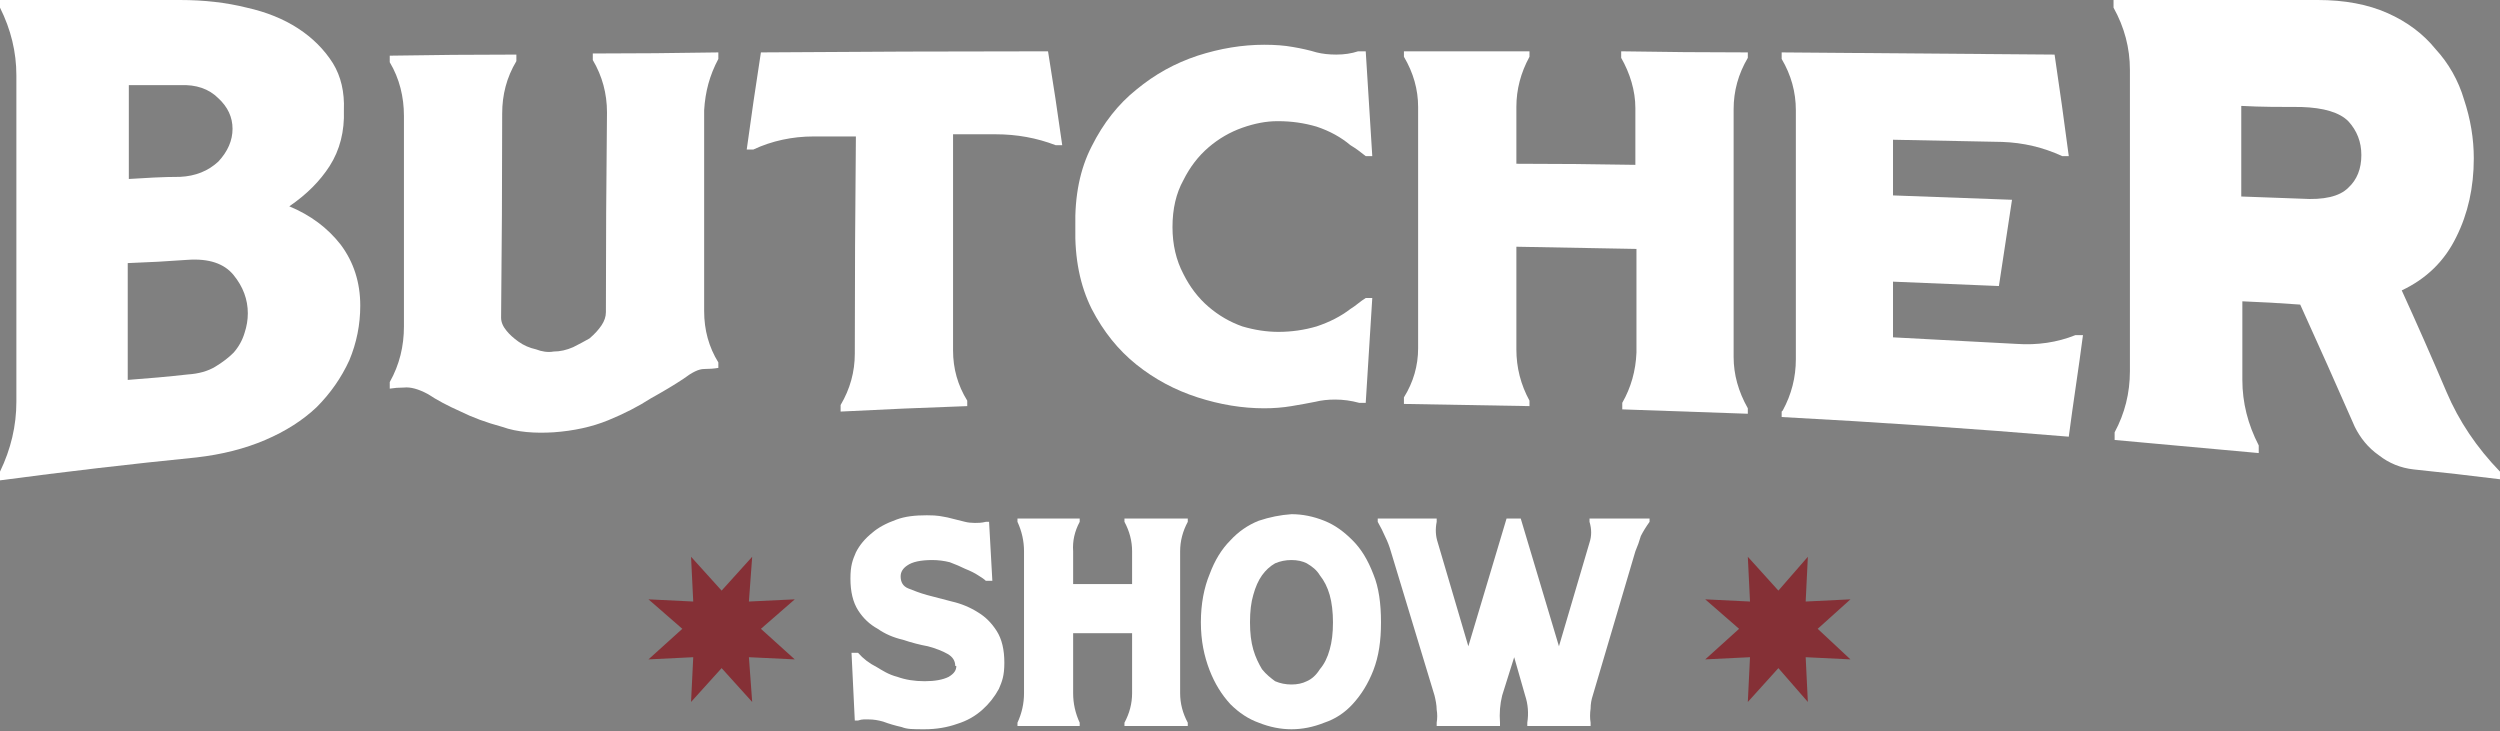
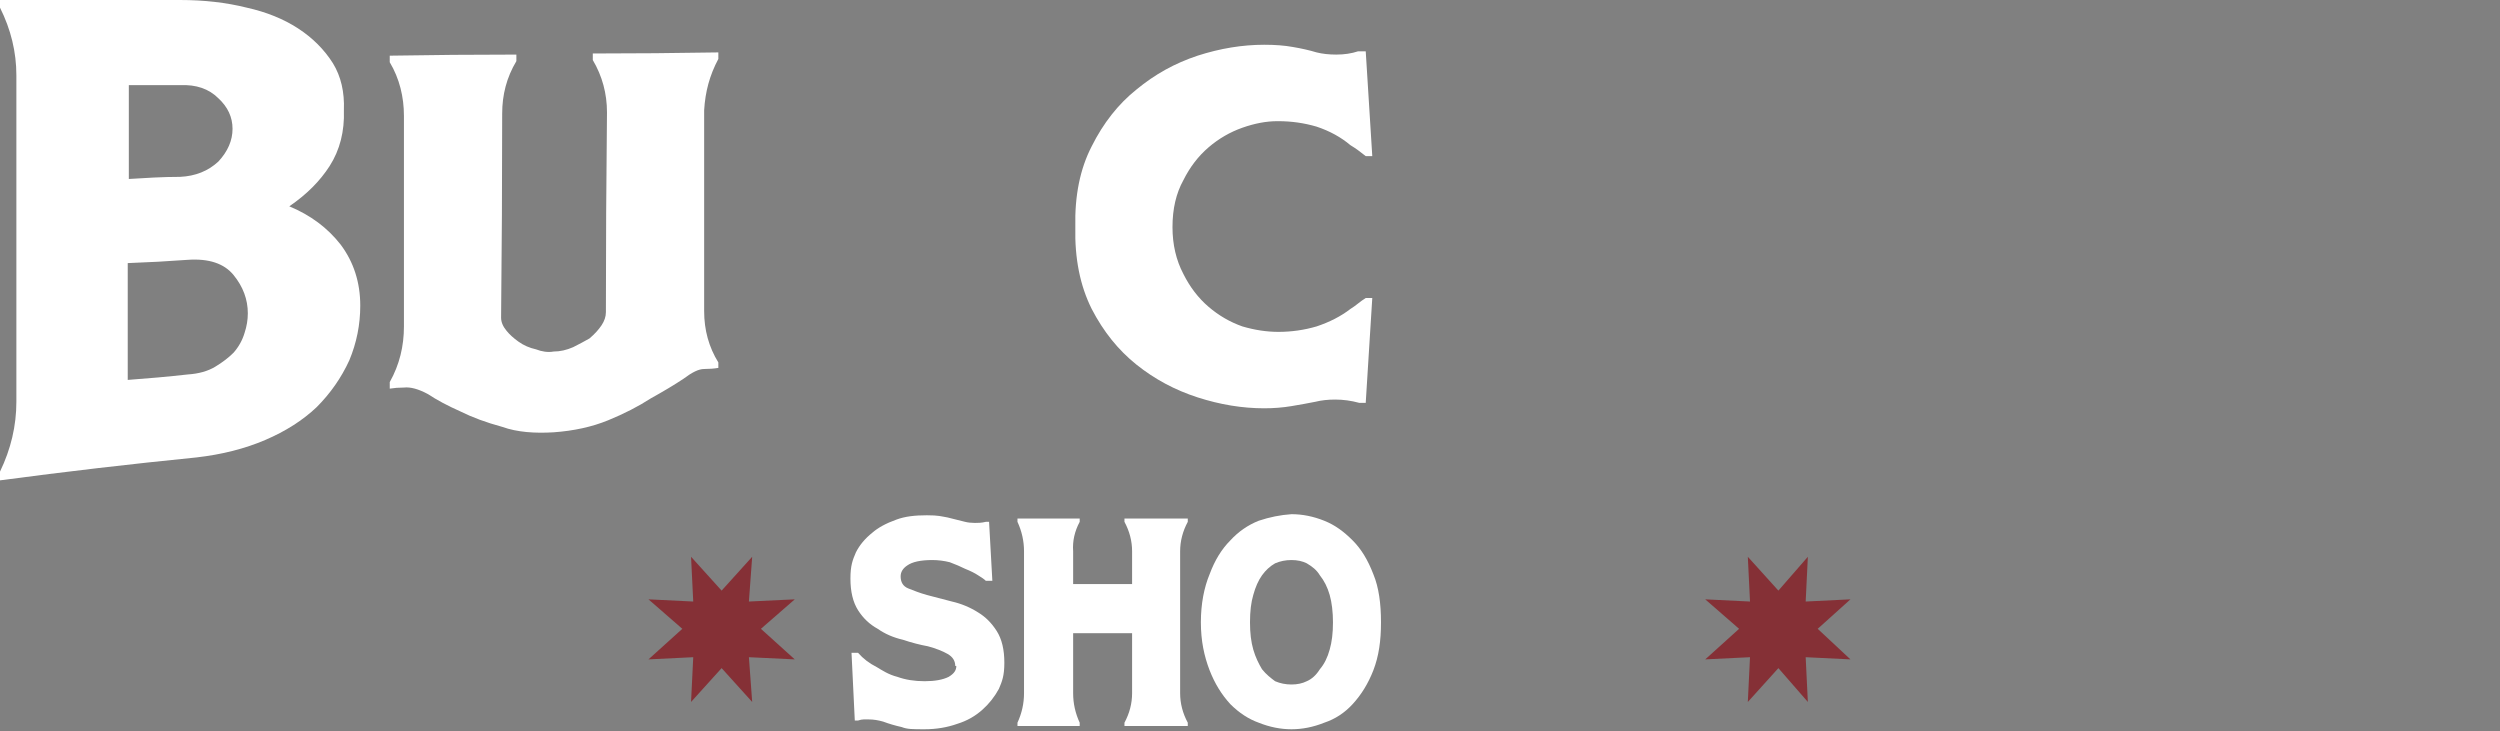
<svg xmlns="http://www.w3.org/2000/svg" version="1.2" viewBox="0 0 229 67" width="229" height="67">
  <rect x="0" y="0" width="229" height="67" fill="#808080" stroke="none" />
  <title>butchershow_DEF_negativo</title>
  <style> .s0 { fill: #ffffff } .s1 { fill: #853036 } </style>
  <g>
    <path class="s0" d="m0 43.2q1.5-3.1 1.5-6.4 0-14.9 0-29.9 0-3.2-1.5-6.2v-0.7h16.5q3.3 0 6.1 0.7 2.7 0.6 4.7 1.9 2 1.3 3.2 3.2 1.1 1.8 1 4.3 0.1 2.9-1.3 5.1c-0.9 1.4-2.1 2.6-3.7 3.7q2.9 1.2 4.7 3.5 1.8 2.4 1.8 5.6 0 2.6-1 5-1.1 2.4-3 4.3-1.9 1.8-4.7 3-2.8 1.2-6.3 1.6-9 0.9-18 2.1v-0.8zm11.7-26.8c1.6-0.1 3.2-0.2 4.8-0.2q2.1-0.1 3.5-1.4 1.3-1.4 1.3-3 0-1.6-1.3-2.8-1.3-1.3-3.5-1.2-2.3 0-4.7 0 0 4.3 0 8.6m-0.1 18.4q2.8-0.2 5.5-0.5 1.5-0.1 2.5-0.7 1-0.6 1.7-1.3 0.7-0.8 1-1.8 0.3-0.9 0.3-1.8 0-1.9-1.3-3.5-1.3-1.6-4.2-1.4-2.7 0.2-5.5 0.3 0 5.4 0 10.7" />
    <path class="s0" d="m37 10.6c0-1.7-0.4-3.4-1.3-4.9q0-0.3 0-0.6 5.8-0.1 11.6-0.1v0.6c-0.9 1.5-1.3 3.1-1.3 4.8q0 9.4-0.1 18.7 0 0.6 0.5 1.2 0.4 0.5 1.1 1 0.7 0.5 1.6 0.7c0.5 0.2 1.1 0.3 1.6 0.2q0.9 0 1.8-0.4 0.8-0.4 1.5-0.8 0.7-0.6 1.1-1.2 0.4-0.6 0.4-1.2 0-9.2 0.1-18.3 0-2.6-1.3-4.8 0-0.3 0-0.6 5.7 0 11.5-0.1 0 0.3 0 0.6c-0.8 1.5-1.2 3-1.3 4.7q0 9.2 0 18.4 0 2.6 1.3 4.7 0 0.3 0 0.5-0.6 0.1-1.3 0.1c-0.5 0-1.1 0.3-1.9 0.9q-1.2 0.8-3 1.8-1.7 1.1-3.9 2-2.2 0.9-5 1.1c-1.7 0.1-3.3 0-4.7-0.5q-2.2-0.6-3.8-1.4-1.8-0.8-3-1.6-1.3-0.7-2.2-0.6-0.7 0-1.3 0.1 0-0.3 0-0.6c0.9-1.6 1.3-3.3 1.3-5.1q0-9.6 0-19.3z" />
-     <path class="s0" d="m69.7 4.8q13.2-0.1 26.3-0.1 0.7 4.3 1.3 8.6-0.3 0-0.6 0-2.6-1-5.5-1-1.9 0-3.9 0 0 9.9 0 19.8 0 2.5 1.3 4.6 0 0.3 0 0.5-5.8 0.2-11.6 0.5 0-0.3 0-0.6 1.3-2.2 1.3-4.7 0-10 0.1-19.9-2 0-3.9 0c-1.9 0-3.8 0.4-5.5 1.2q-0.3 0-0.6 0 0.6-4.4 1.3-8.9" />
    <path class="s0" d="m117 11.1q-1.5 0-3.2 0.6-1.7 0.6-3.1 1.8-1.4 1.2-2.3 3-1 1.8-1 4.3 0 2.4 1 4.3 0.9 1.8 2.3 3 1.4 1.2 3.1 1.8 1.7 0.5 3.3 0.5 1.8 0 3.5-0.5 1.8-0.6 3.1-1.6c0.5-0.3 0.9-0.7 1.4-1q0.3 0 0.6 0-0.3 4.8-0.6 9.6-0.3 0-0.6 0-1.1-0.3-2.2-0.3-1 0-1.8 0.2-1 0.2-2.2 0.4-1.2 0.2-2.5 0.2-3 0-6.1-1-3.1-1-5.6-3-2.5-2-4.1-5.1-1.6-3.2-1.5-7.5-0.1-4.3 1.5-7.4 1.6-3.2 4.1-5.2c1.7-1.4 3.5-2.4 5.6-3.1q3.1-1 6.1-1 1.5 0 2.6 0.2 1.2 0.2 2.2 0.5 0.8 0.2 1.8 0.2 1.1 0 2-0.3 0.4 0 0.7 0 0.3 4.8 0.6 9.6-0.3 0-0.6 0c-0.5-0.4-0.9-0.7-1.4-1q-1.3-1.1-3.1-1.7-1.7-0.5-3.5-0.5" />
-     <path class="s0" d="m149.8 22.8q-5.5-0.1-10.9-0.2 0 4.7 0 9.4 0 2.5 1.2 4.7v0.5q-5.7-0.1-11.5-0.2v-0.6q1.3-2.1 1.3-4.5 0-11.1 0-22.1 0-2.4-1.3-4.6 0-0.3 0-0.5 5.8 0 11.5 0 0 0.3 0 0.5-1.2 2.2-1.2 4.6 0 2.6 0 5.2 5.4 0 10.9 0.1 0-2.6 0-5.2c0-1.6-0.5-3.2-1.3-4.6q0-0.3 0-0.6 5.8 0.1 11.6 0.1 0 0.3 0 0.5-1.3 2.2-1.3 4.7 0 11.3 0 22.7 0 2.4 1.3 4.7 0 0.3 0 0.5-5.7-0.2-11.5-0.4 0-0.3 0-0.6 1.2-2.1 1.3-4.6 0-4.7 0-9.5" />
-     <path class="s0" d="m163.3 37.6q1.2-2.2 1.2-4.7 0-11.4 0-22.8 0-2.5-1.3-4.7 0-0.3 0-0.6 12.5 0.1 25 0.2 0.7 4.7 1.3 9.3-0.3 0-0.6 0-2.6-1.2-5.5-1.3-5-0.1-10-0.2 0 2.6 0 5.1 5.5 0.2 10.9 0.4c-0.4 2.6-0.8 5.3-1.2 7.9q-4.8-0.2-9.7-0.4 0 2.5 0 5.1 5.7 0.3 11.3 0.6 2.9 0.2 5.4-0.8 0.3 0 0.7 0c-0.4 3.1-0.9 6.2-1.3 9.3q-13.1-1.1-26.3-1.8 0-0.3 0-0.5" />
-     <path class="s0" d="m212.3 0q3.7 0 6.4 1.2 2.7 1.2 4.4 3.3c1.2 1.3 2.1 2.9 2.6 4.6q0.9 2.7 0.9 5.4 0 4-1.6 7.2-1.6 3.3-5 4.9 2.1 4.6 4.1 9.3 1.7 4 4.9 7.3v0.7q-4-0.5-7.9-0.9-1.8-0.2-3.2-1.3c-1-0.7-1.7-1.6-2.2-2.6q-2.5-5.7-5-11.2-2.7-0.2-5.3-0.3 0 3.6 0 7.2 0 3.1 1.5 6 0 0.3 0 0.7-6.7-0.6-13.2-1.2 0-0.3 0-0.7 1.4-2.6 1.4-5.6 0-13.8 0-27.6 0-3-1.5-5.7 0-0.3 0-0.7h18.8zm-7 9.7q0 4.1 0 8.3 2.7 0.1 5.5 0.2 3.1 0.2 4.3-1 1.2-1.1 1.2-3 0-1.8-1.2-3.1-1.2-1.2-4.3-1.3c-1.8 0-3.7 0-5.5-0.1" />
  </g>
  <g>
    <path class="s0" d="m87.5 61q0-0.7-0.7-1.1-0.7-0.4-1.8-0.7-1.1-0.2-2.3-0.6-1.3-0.3-2.3-1-1.1-0.6-1.8-1.7-0.7-1.1-0.7-2.9c0-1.2 0.2-1.7 0.5-2.4q0.5-1 1.5-1.8 0.8-0.7 2.2-1.2c0.8-0.3 1.7-0.4 2.8-0.4 1.1 0 1.3 0.1 1.9 0.2q0.8 0.2 1.6 0.4 0.4 0.1 0.9 0.1c0.3 0 0.6 0 1-0.1h0.3l0.3 5.4h-0.6q-0.2-0.2-0.7-0.5c-0.3-0.2-0.7-0.4-1.2-0.6q-0.6-0.3-1.4-0.6-0.8-0.2-1.6-0.2-1.6 0-2.3 0.5-0.6 0.4-0.6 1c0 0.5 0.2 0.9 0.7 1.1 0.5 0.2 1 0.4 1.7 0.6q1.1 0.3 2.3 0.6 1.3 0.3 2.4 1 1 0.6 1.7 1.7 0.7 1.1 0.7 2.9c0 1.2-0.2 1.7-0.5 2.4q-0.6 1.1-1.5 1.9-1 0.9-2.3 1.3-1.4 0.5-3 0.5c-1.1 0-1.6 0-2.1-0.2q-0.9-0.2-1.7-0.5-0.7-0.2-1.3-0.2c-0.5 0-0.3 0-0.5 0q-0.2 0-0.5 0.1h-0.3l-0.3-6.2h0.6q0.7 0.8 1.7 1.3c0.5 0.3 1.1 0.7 1.9 0.9q1.1 0.4 2.5 0.4 1.4 0 2.2-0.4c0.5-0.3 0.7-0.6 0.7-1z" />
    <path class="s0" d="m103.7 58h-5.4v5.5q0 1.4 0.6 2.7v0.3h-5.7v-0.3q0.6-1.3 0.6-2.7v-13q0-1.4-0.6-2.7v-0.3h5.7v0.3q-0.7 1.3-0.6 2.7v3h5.4v-3q0-1.4-0.7-2.7v-0.3h5.8v0.3q-0.7 1.3-0.7 2.7v13q0 1.4 0.7 2.7v0.3h-5.8v-0.3q0.7-1.3 0.7-2.7z" />
    <path class="s0" d="m118.3 66.8q-1.5 0-3-0.6-1.4-0.5-2.6-1.7-1.2-1.3-1.9-3.1c-0.5-1.3-0.8-2.7-0.8-4.4 0-1.7 0.3-3.2 0.8-4.4q0.7-1.9 1.9-3.1 1.1-1.2 2.6-1.8 1.5-0.5 3-0.6 1.5 0 3 0.6c1 0.4 1.8 1 2.6 1.8 0.8 0.8 1.4 1.8 1.9 3.1 0.5 1.2 0.7 2.7 0.7 4.4 0 1.7-0.2 3.1-0.7 4.4q-0.7 1.8-1.9 3.1-1.1 1.2-2.6 1.7c-1 0.4-2 0.6-3 0.6zm0-15.5q-0.8 0-1.5 0.3-0.7 0.4-1.2 1.1-0.5 0.7-0.8 1.8-0.3 1-0.3 2.5c0 1 0.1 1.8 0.3 2.5 0.2 0.7 0.5 1.3 0.8 1.8 0.4 0.5 0.8 0.8 1.2 1.1q0.7 0.3 1.5 0.3 0.8 0 1.4-0.3 0.7-0.3 1.2-1.1 0.6-0.7 0.9-1.8c0.2-0.7 0.3-1.5 0.3-2.5 0-0.9-0.1-1.8-0.3-2.5-0.2-0.7-0.5-1.3-0.9-1.8-0.3-0.5-0.7-0.8-1.2-1.1q-0.6-0.3-1.4-0.3z" />
-     <path class="s0" d="m139.9 66.5v-0.3q0.2-1.3-0.2-2.5l-1-3.5-1.1 3.5q-0.3 1.2-0.2 2.5v0.3h-5.8v-0.3q0.1-0.6 0-1.2c0-0.4-0.1-0.9-0.2-1.3l-4-13.2q-0.2-0.7-0.5-1.3-0.3-0.7-0.7-1.4v-0.3h5.4v0.3q-0.2 1 0.1 1.9l2.8 9.5 3.5-11.7h1.3l3.5 11.7 2.8-9.5q0.3-0.9 0-1.9v-0.3h5.5v0.3q-0.5 0.7-0.8 1.3-0.2 0.7-0.5 1.4l-3.9 13.2q-0.2 0.6-0.2 1.2-0.1 0.7 0 1.3v0.3h-5.9z" />
  </g>
  <path fill-rule="evenodd" class="s1" d="m165.4 55.1l4.1-0.2-3 2.7 3 2.8-4.1-0.2 0.2 4.1-2.7-3.1-2.8 3.1 0.2-4.1-4.1 0.2 3.1-2.8-3.1-2.7 4.1 0.2-0.2-4.1 2.8 3.1 2.7-3.1-0.2 4.1z" />
  <path fill-rule="evenodd" class="s1" d="m68.6 55.1l4.2-0.2-3.1 2.7 3.1 2.8-4.2-0.2 0.3 4.1-2.8-3.1-2.8 3.1 0.2-4.1-4.1 0.2 3.1-2.8-3.1-2.7 4.1 0.2-0.2-4.1 2.8 3.1 2.8-3.1-0.3 4.1z" />
</svg>